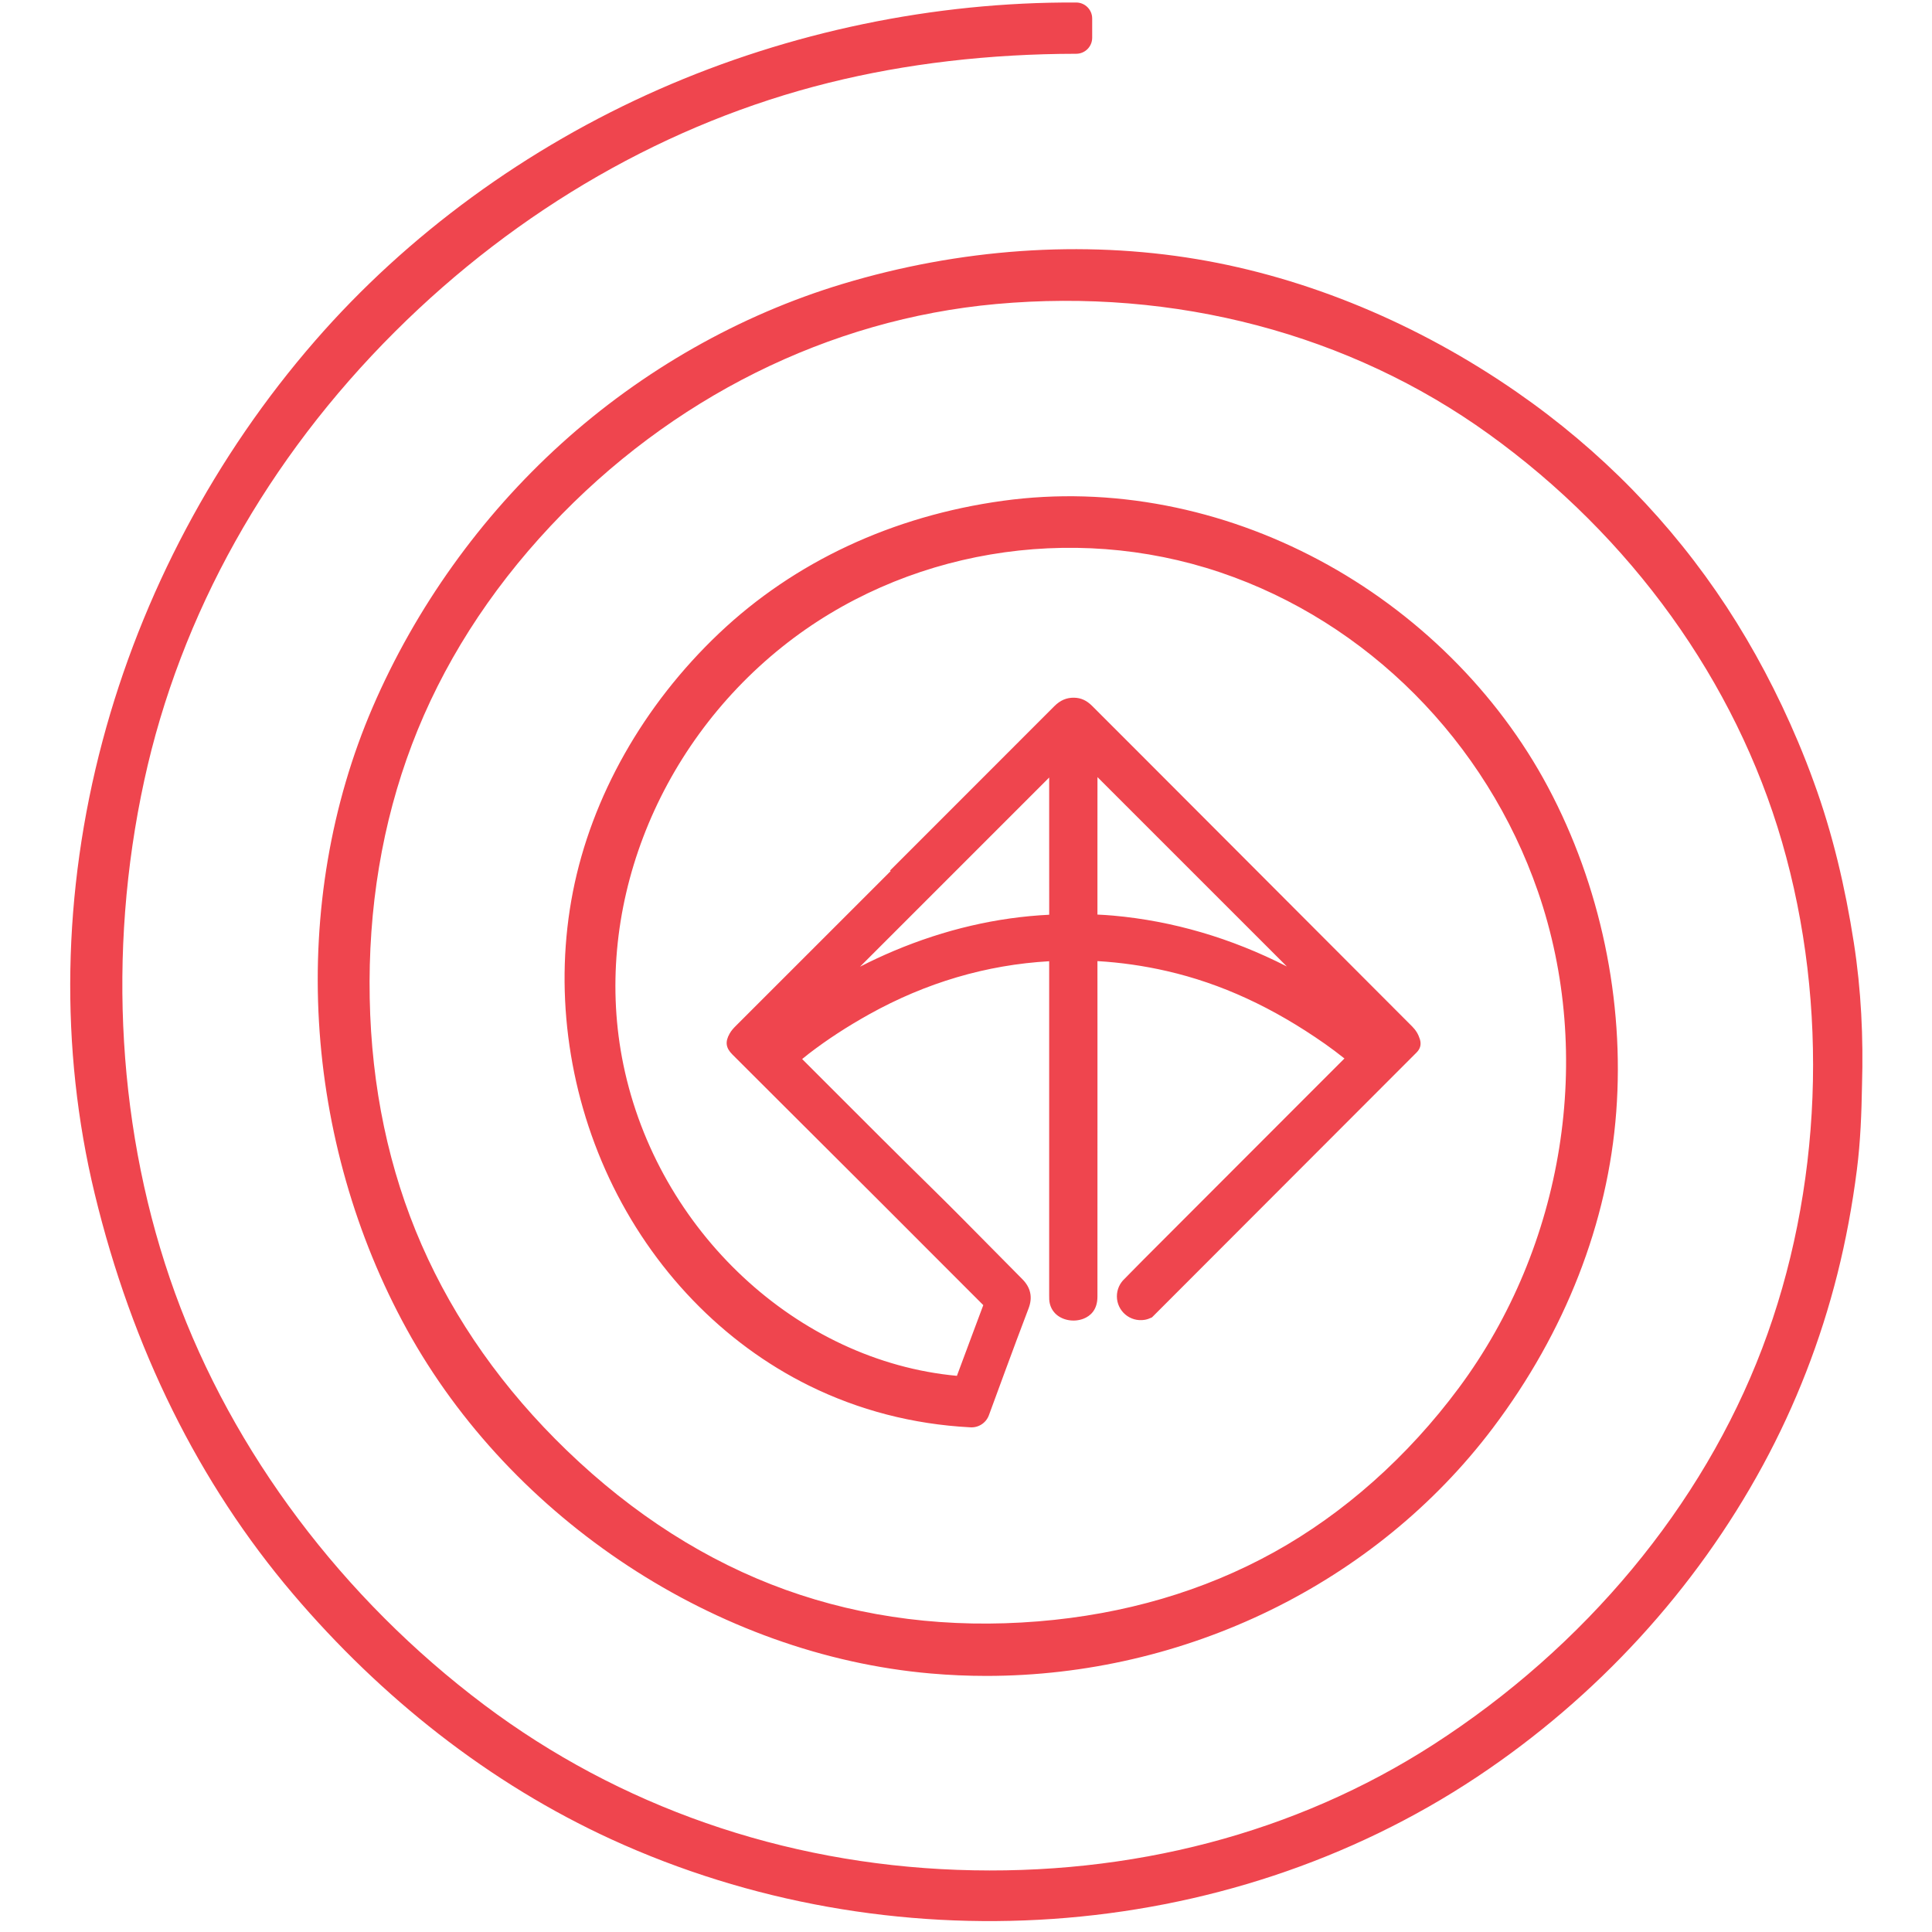
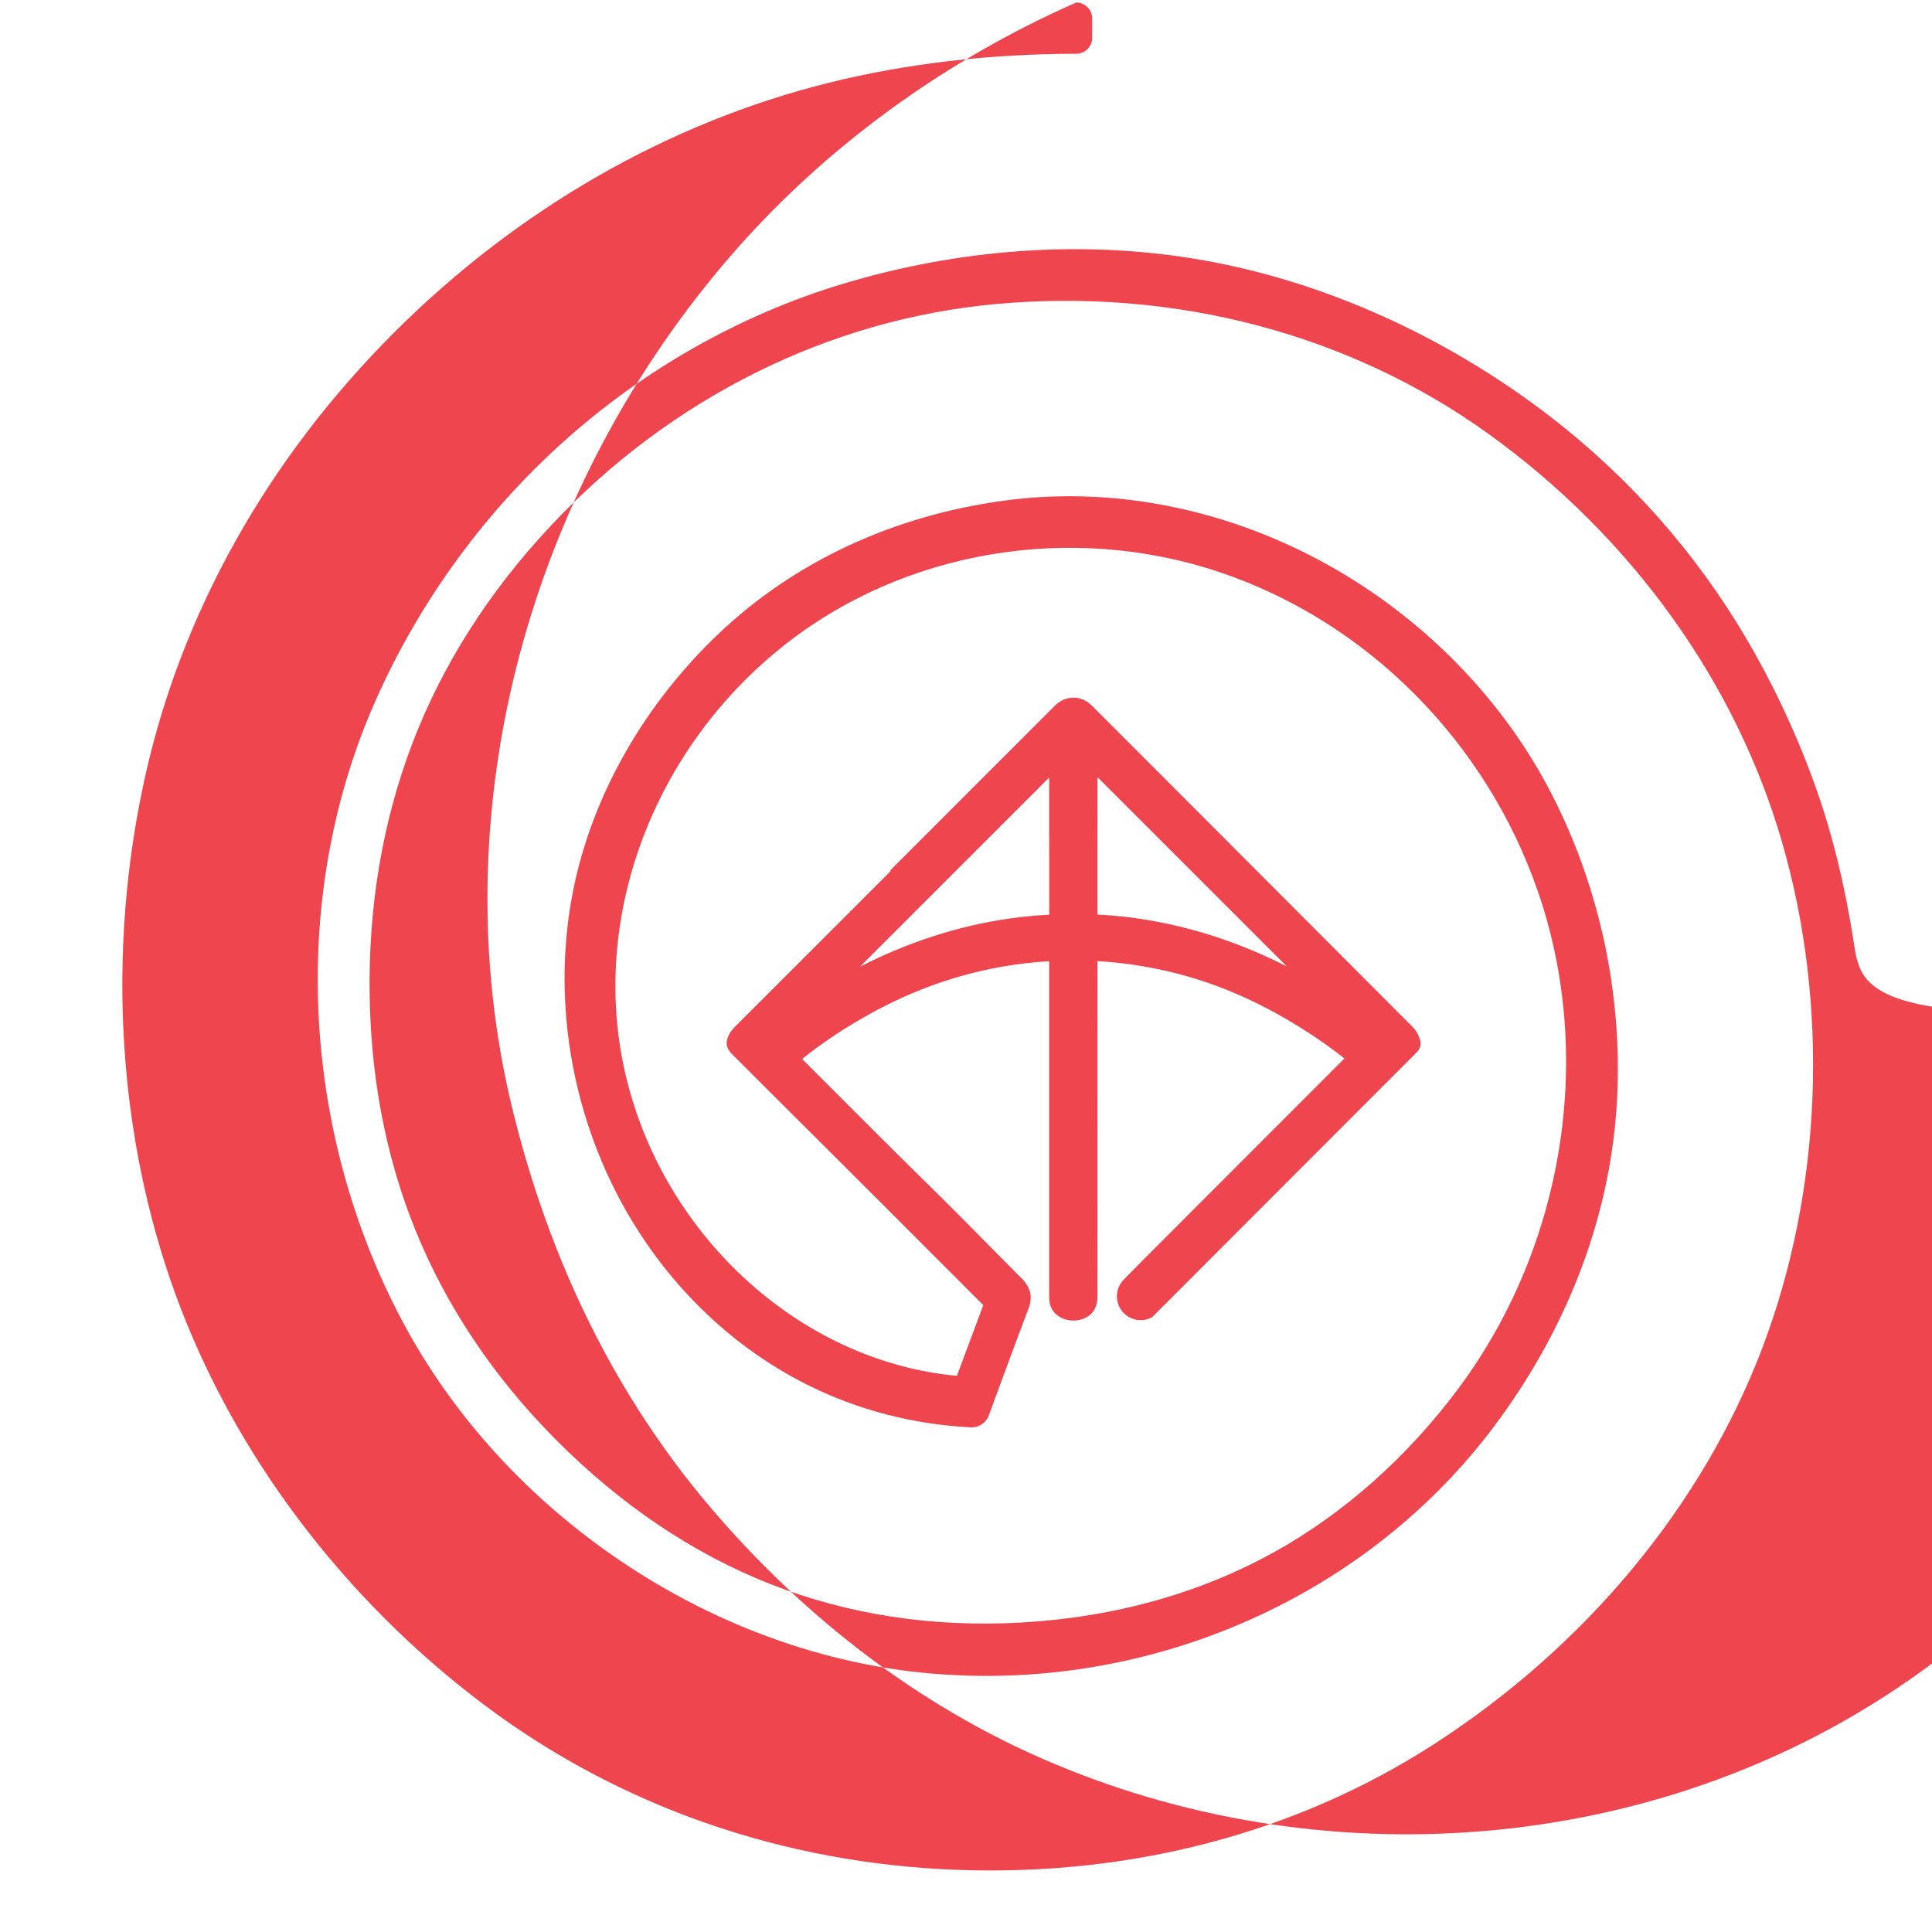
<svg xmlns="http://www.w3.org/2000/svg" version="1.1" id="Layer_1" x="0px" y="0px" viewBox="0 0 600 600" style="enable-background:new 0 0 600 600;" xml:space="preserve">
  <style type="text/css">
	.st0{fill:#EF454E;}
</style>
-   <path class="st0" d="M575.72,292.73c-2.68-17.21-6.61-33.97-12.43-49.87c-1.45-4.03-3.08-8.2-4.92-12.57  c-6.3-14.94-13.75-29-22.14-41.81c-17.17-26.19-39.1-48.64-65.19-66.72c-30.66-21.25-65.02-35.53-99.36-41.28  c-35.53-5.95-73.59-3.29-110.05,7.71c-31.93,9.63-62.14,26.79-87.37,49.65c-24.98,22.62-45.22,50.92-58.55,81.85  c-12.88,29.89-18.64,63.66-16.65,97.68c1.96,33.57,11.39,66.58,27.26,95.44c32.56,59.19,96.44,101.16,162.76,106.91  c5.75,0.5,11.5,0.75,17.22,0.75c61.67,0,120.77-28.57,157.3-76.96c22.5-29.81,35.76-63.78,38.34-98.22  c2.59-34.52-4.94-70.34-21.2-100.86c-15.64-29.36-40.89-54.4-71.1-70.5c-15.1-8.05-31.07-13.74-47.47-16.91  c-16.97-3.28-34.01-3.79-50.67-1.5c-34.28,4.71-64.78,18.95-88.21,41.18c-23.46,22.26-39.57,50.75-45.36,80.21  c-5.8,29.51-1.8,61.1,11.24,88.95c13.29,28.36,35.34,51.26,62.1,64.47c15.46,7.63,32.26,11.99,49.93,12.93l0,0  c2.59,0.23,5.01-1.3,5.91-3.74l5.1-13.87c2.33-6.3,4.74-12.82,7.24-19.36c1.29-3.39,0.64-6.43-1.95-9.03  c-3.36-3.37-6.76-6.82-10.05-10.16c-5.89-5.97-11.98-12.14-18.07-18.12c-10.81-10.61-21.71-21.51-32.24-32.06  c-2.67-2.68-5.35-5.35-8.02-8.02c0.09-0.08,0.19-0.15,0.28-0.23c0.64-0.52,1.25-1.02,1.87-1.5c5.64-4.33,11.73-8.3,18.63-12.15  c17.64-9.84,36.45-15.39,55.93-16.5c0,28,0,52.46,0,78.86l0,24.49l0,0.36c0,0.43-0.01,0.87,0.02,1.34c0.1,1.68,0.7,3.11,1.8,4.27  c2.1,2.2,5.84,2.9,8.91,1.67c1.94-0.78,4.26-2.59,4.26-6.83c0-23.76,0-42.63,0.01-65.31l0-14.95c0-7.98,0-15.96-0.01-23.94  c7.21,0.42,14.45,1.46,21.55,3.09c16.86,3.87,32.92,11.27,49.11,22.61c1.94,1.36,3.93,2.86,6.05,4.54l-11.3,11.3  c-17.03,17.04-34.06,34.09-51.09,51.14c-1.27,1.27-2.53,2.56-3.79,3.84c-0.7,0.71-1.4,1.42-2.11,2.15c-1.52,1.4-2.38,3.37-2.38,5.44  c0,4.5,4.03,8.07,8.67,7.29c0.69-0.12,1.36-0.35,1.99-0.65l0.24-0.11l82.15-82.24c1.19-1.17,1.54-2.55,1.05-4.13  c-0.47-1.53-1.25-2.82-2.38-3.95c-18.24-18.27-36.48-36.54-54.71-54.82l-29.56-29.61c-2.59-2.6-5.19-5.19-7.78-7.78  c-2.46-2.45-4.91-4.9-7.36-7.36c-1.69-1.7-3.47-2.51-5.59-2.55c-2.33-0.05-4.33,0.81-6.15,2.64c-13.24,13.26-26.49,26.5-39.73,39.75  l-11.28,11.28l0.18,0.18l-5.13,5.13c-14.33,14.33-28.66,28.66-43,42.99c-0.67,0.67-1.36,1.42-1.89,2.37  c-1.43,2.54-1.18,4.41,0.86,6.45c4.42,4.42,8.84,8.83,13.27,13.25c3.64,3.63,7.29,7.27,10.93,10.9  c7.42,7.39,14.84,14.79,22.25,22.19c4.67,4.67,9.33,9.34,13.99,14.01c5.83,5.84,11.65,11.68,17.49,17.5  c-1.3,3.42-2.59,6.9-3.84,10.27l-1.21,3.26c-0.36,0.96-0.72,1.92-1.08,2.89c-0.68,1.82-1.37,3.68-2.06,5.54  c-49.51-4.58-92.92-44.97-103.58-96.62c-9.72-47.1,9.65-98.05,49.36-129.8c37.43-29.93,89.54-38.78,136.01-23.1  c45.66,15.41,82.54,52.47,98.67,99.16c17.59,50.93,8.17,109.98-24.58,154.1c-15.87,21.38-35.73,39.03-57.43,51.05  c-21.76,12.05-46.39,19.27-73.19,21.46c-27.71,2.26-54.1-1.04-78.44-9.79c-24.41-8.78-47.28-23.34-67.96-43.28  c-19.69-18.99-34.86-40.47-45.09-63.84c-10.18-23.26-15.61-49.03-16.13-76.59c-0.54-27.96,3.88-54.48,13.12-78.83  c9.29-24.48,23.79-47.32,43.1-67.9c37.26-39.7,86.37-64.16,138.29-68.88c55.51-5.04,109.83,9.29,152.97,40.35  c44.31,31.9,76.66,76.88,91.11,126.67c14.77,50.9,12.52,108.25-6.16,157.34c-18.63,48.95-54.94,92.67-102.25,123.11  c-42.55,27.37-93.65,40.79-147.77,38.81c-54.11-1.98-104.89-19.7-146.85-51.23c-43.99-33.05-78.08-78.45-96-127.84  c-17.84-49.17-21.24-105.74-9.57-159.3c11.23-51.58,38.16-99.76,77.87-139.34c38.32-38.19,84.93-64.92,134.79-77.3  c23.91-5.94,49.74-8.96,76.76-8.99c2.73,0,4.96-2.23,4.96-4.96v-6c0-2.72-2.22-4.95-4.95-4.96c-44.14-0.23-88.95,9.08-129.57,26.96  c-41.2,18.14-78.13,45.13-106.79,78.07c-31.04,35.67-53.88,78.66-66.04,124.33c-12.49,46.9-13.33,95.5-2.44,140.54  c11.64,48.12,32.36,89.93,61.56,124.29c13.82,16.26,29.07,30.91,45.3,43.54c16.9,13.15,34.95,24.16,53.65,32.73  c85.78,39.31,189.97,33.04,268.88-19.46c37.11-24.69,67.79-58.16,88.73-96.78c10.13-18.68,17.91-38.67,23.12-59.42  c2.58-10.27,4.62-21.15,6.04-32.33c1.12-8.78,1.44-17.64,1.59-26.33C578.7,322.23,578.02,307.48,575.72,292.73z M340.82,272.08  l0-4.15l0-4.33c0-7.42,0-14.84,0.01-22.26l58.82,58.81c-17.31-8.84-35.45-14.15-53.95-15.8c-1.62-0.14-3.26-0.25-4.88-0.32  C340.83,280.06,340.83,276.01,340.82,272.08z M325.83,241.47c0,5.23,0,10.46,0,15.7c0,8.97,0,17.94,0.01,26.91  c-16.22,0.79-32.45,4.57-48.27,11.24c-3.53,1.49-7.03,3.12-10.48,4.89L325.83,241.47z" />
+   <path class="st0" d="M575.72,292.73c-2.68-17.21-6.61-33.97-12.43-49.87c-1.45-4.03-3.08-8.2-4.92-12.57  c-6.3-14.94-13.75-29-22.14-41.81c-17.17-26.19-39.1-48.64-65.19-66.72c-30.66-21.25-65.02-35.53-99.36-41.28  c-35.53-5.95-73.59-3.29-110.05,7.71c-31.93,9.63-62.14,26.79-87.37,49.65c-24.98,22.62-45.22,50.92-58.55,81.85  c-12.88,29.89-18.64,63.66-16.65,97.68c1.96,33.57,11.39,66.58,27.26,95.44c32.56,59.19,96.44,101.16,162.76,106.91  c5.75,0.5,11.5,0.75,17.22,0.75c61.67,0,120.77-28.57,157.3-76.96c22.5-29.81,35.76-63.78,38.34-98.22  c2.59-34.52-4.94-70.34-21.2-100.86c-15.64-29.36-40.89-54.4-71.1-70.5c-15.1-8.05-31.07-13.74-47.47-16.91  c-16.97-3.28-34.01-3.79-50.67-1.5c-34.28,4.71-64.78,18.95-88.21,41.18c-23.46,22.26-39.57,50.75-45.36,80.21  c-5.8,29.51-1.8,61.1,11.24,88.95c13.29,28.36,35.34,51.26,62.1,64.47c15.46,7.63,32.26,11.99,49.93,12.93l0,0  c2.59,0.23,5.01-1.3,5.91-3.74l5.1-13.87c2.33-6.3,4.74-12.82,7.24-19.36c1.29-3.39,0.64-6.43-1.95-9.03  c-3.36-3.37-6.76-6.82-10.05-10.16c-5.89-5.97-11.98-12.14-18.07-18.12c-10.81-10.61-21.71-21.51-32.24-32.06  c-2.67-2.68-5.35-5.35-8.02-8.02c0.09-0.08,0.19-0.15,0.28-0.23c0.64-0.52,1.25-1.02,1.87-1.5c5.64-4.33,11.73-8.3,18.63-12.15  c17.64-9.84,36.45-15.39,55.93-16.5c0,28,0,52.46,0,78.86l0,24.49l0,0.36c0,0.43-0.01,0.87,0.02,1.34c0.1,1.68,0.7,3.11,1.8,4.27  c2.1,2.2,5.84,2.9,8.91,1.67c1.94-0.78,4.26-2.59,4.26-6.83c0-23.76,0-42.63,0.01-65.31l0-14.95c0-7.98,0-15.96-0.01-23.94  c7.21,0.42,14.45,1.46,21.55,3.09c16.86,3.87,32.92,11.27,49.11,22.61c1.94,1.36,3.93,2.86,6.05,4.54l-11.3,11.3  c-17.03,17.04-34.06,34.09-51.09,51.14c-1.27,1.27-2.53,2.56-3.79,3.84c-0.7,0.71-1.4,1.42-2.11,2.15c-1.52,1.4-2.38,3.37-2.38,5.44  c0,4.5,4.03,8.07,8.67,7.29c0.69-0.12,1.36-0.35,1.99-0.65l0.24-0.11l82.15-82.24c1.19-1.17,1.54-2.55,1.05-4.13  c-0.47-1.53-1.25-2.82-2.38-3.95c-18.24-18.27-36.48-36.54-54.71-54.82l-29.56-29.61c-2.59-2.6-5.19-5.19-7.78-7.78  c-2.46-2.45-4.91-4.9-7.36-7.36c-1.69-1.7-3.47-2.51-5.59-2.55c-2.33-0.05-4.33,0.81-6.15,2.64c-13.24,13.26-26.49,26.5-39.73,39.75  l-11.28,11.28l0.18,0.18l-5.13,5.13c-14.33,14.33-28.66,28.66-43,42.99c-0.67,0.67-1.36,1.42-1.89,2.37  c-1.43,2.54-1.18,4.41,0.86,6.45c4.42,4.42,8.84,8.83,13.27,13.25c3.64,3.63,7.29,7.27,10.93,10.9  c7.42,7.39,14.84,14.79,22.25,22.19c4.67,4.67,9.33,9.34,13.99,14.01c5.83,5.84,11.65,11.68,17.49,17.5  c-1.3,3.42-2.59,6.9-3.84,10.27l-1.21,3.26c-0.36,0.96-0.72,1.92-1.08,2.89c-0.68,1.82-1.37,3.68-2.06,5.54  c-49.51-4.58-92.92-44.97-103.58-96.62c-9.72-47.1,9.65-98.05,49.36-129.8c37.43-29.93,89.54-38.78,136.01-23.1  c45.66,15.41,82.54,52.47,98.67,99.16c17.59,50.93,8.17,109.98-24.58,154.1c-15.87,21.38-35.73,39.03-57.43,51.05  c-21.76,12.05-46.39,19.27-73.19,21.46c-27.71,2.26-54.1-1.04-78.44-9.79c-24.41-8.78-47.28-23.34-67.96-43.28  c-19.69-18.99-34.86-40.47-45.09-63.84c-10.18-23.26-15.61-49.03-16.13-76.59c-0.54-27.96,3.88-54.48,13.12-78.83  c9.29-24.48,23.79-47.32,43.1-67.9c37.26-39.7,86.37-64.16,138.29-68.88c55.51-5.04,109.83,9.29,152.97,40.35  c44.31,31.9,76.66,76.88,91.11,126.67c14.77,50.9,12.52,108.25-6.16,157.34c-18.63,48.95-54.94,92.67-102.25,123.11  c-42.55,27.37-93.65,40.79-147.77,38.81c-54.11-1.98-104.89-19.7-146.85-51.23c-43.99-33.05-78.08-78.45-96-127.84  c-17.84-49.17-21.24-105.74-9.57-159.3c11.23-51.58,38.16-99.76,77.87-139.34c38.32-38.19,84.93-64.92,134.79-77.3  c23.91-5.94,49.74-8.96,76.76-8.99c2.73,0,4.96-2.23,4.96-4.96v-6c0-2.72-2.22-4.95-4.95-4.96c-41.2,18.14-78.13,45.13-106.79,78.07c-31.04,35.67-53.88,78.66-66.04,124.33c-12.49,46.9-13.33,95.5-2.44,140.54  c11.64,48.12,32.36,89.93,61.56,124.29c13.82,16.26,29.07,30.91,45.3,43.54c16.9,13.15,34.95,24.16,53.65,32.73  c85.78,39.31,189.97,33.04,268.88-19.46c37.11-24.69,67.79-58.16,88.73-96.78c10.13-18.68,17.91-38.67,23.12-59.42  c2.58-10.27,4.62-21.15,6.04-32.33c1.12-8.78,1.44-17.64,1.59-26.33C578.7,322.23,578.02,307.48,575.72,292.73z M340.82,272.08  l0-4.15l0-4.33c0-7.42,0-14.84,0.01-22.26l58.82,58.81c-17.31-8.84-35.45-14.15-53.95-15.8c-1.62-0.14-3.26-0.25-4.88-0.32  C340.83,280.06,340.83,276.01,340.82,272.08z M325.83,241.47c0,5.23,0,10.46,0,15.7c0,8.97,0,17.94,0.01,26.91  c-16.22,0.79-32.45,4.57-48.27,11.24c-3.53,1.49-7.03,3.12-10.48,4.89L325.83,241.47z" />
</svg>